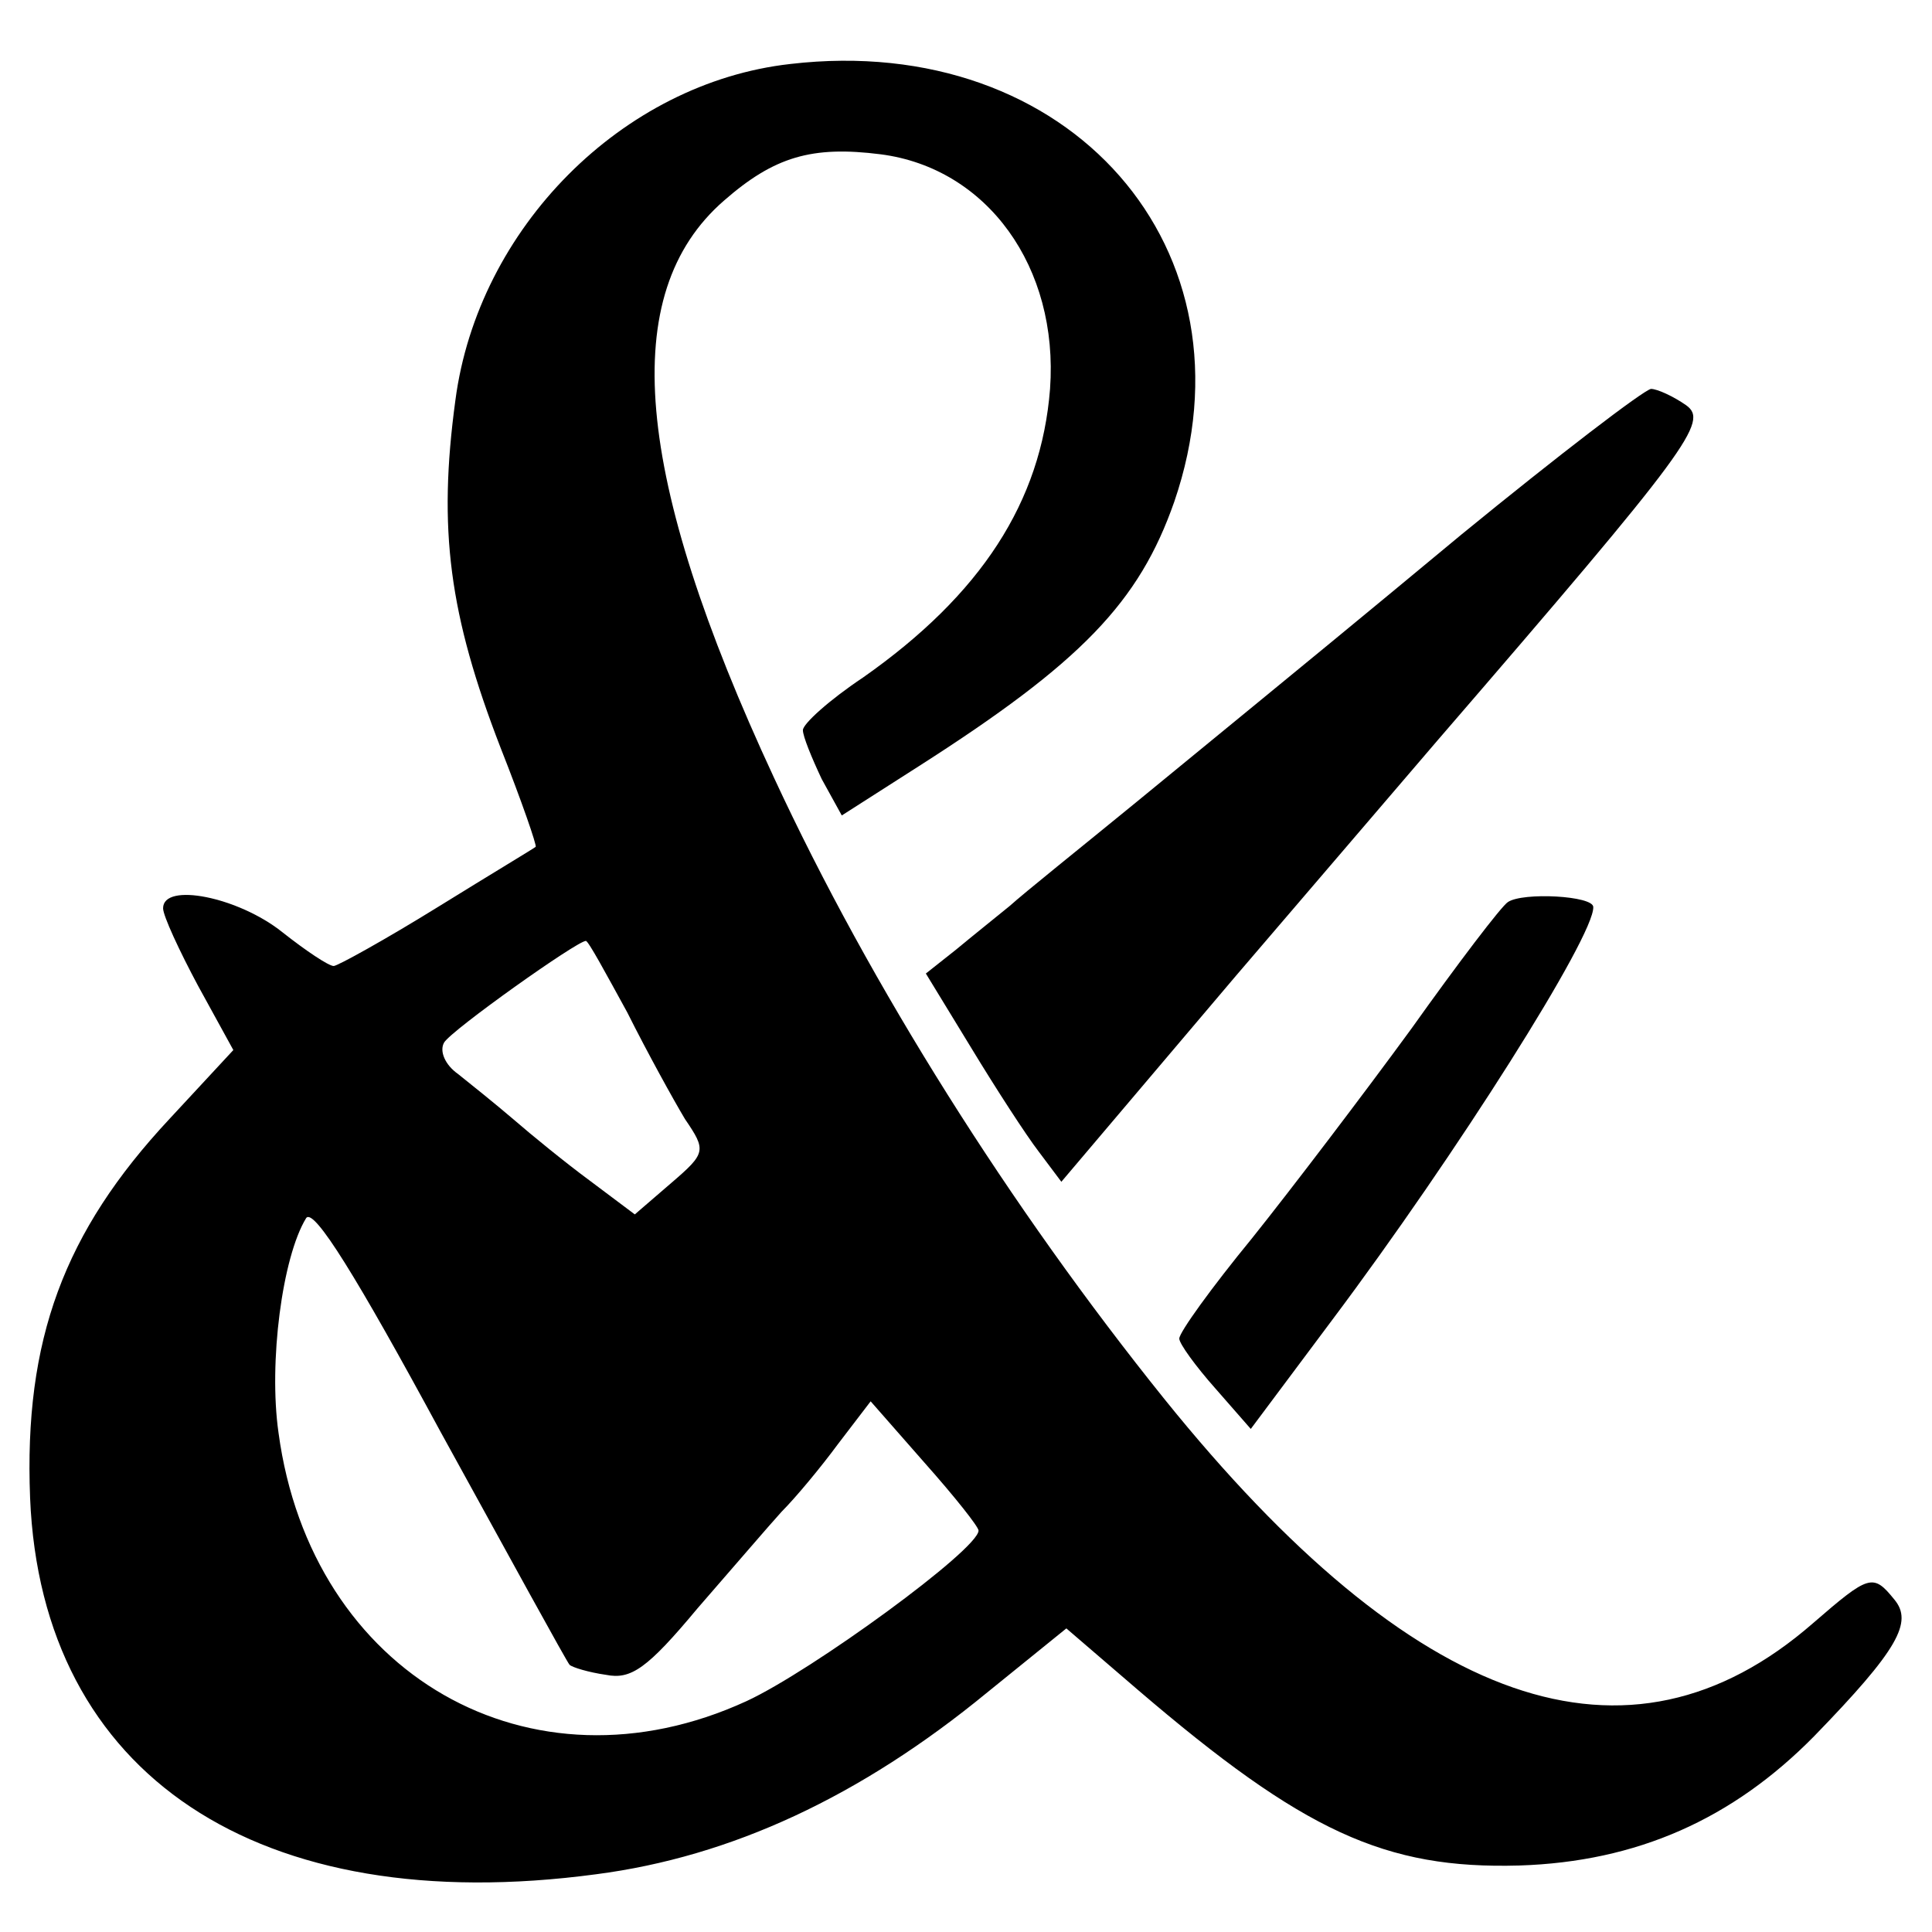
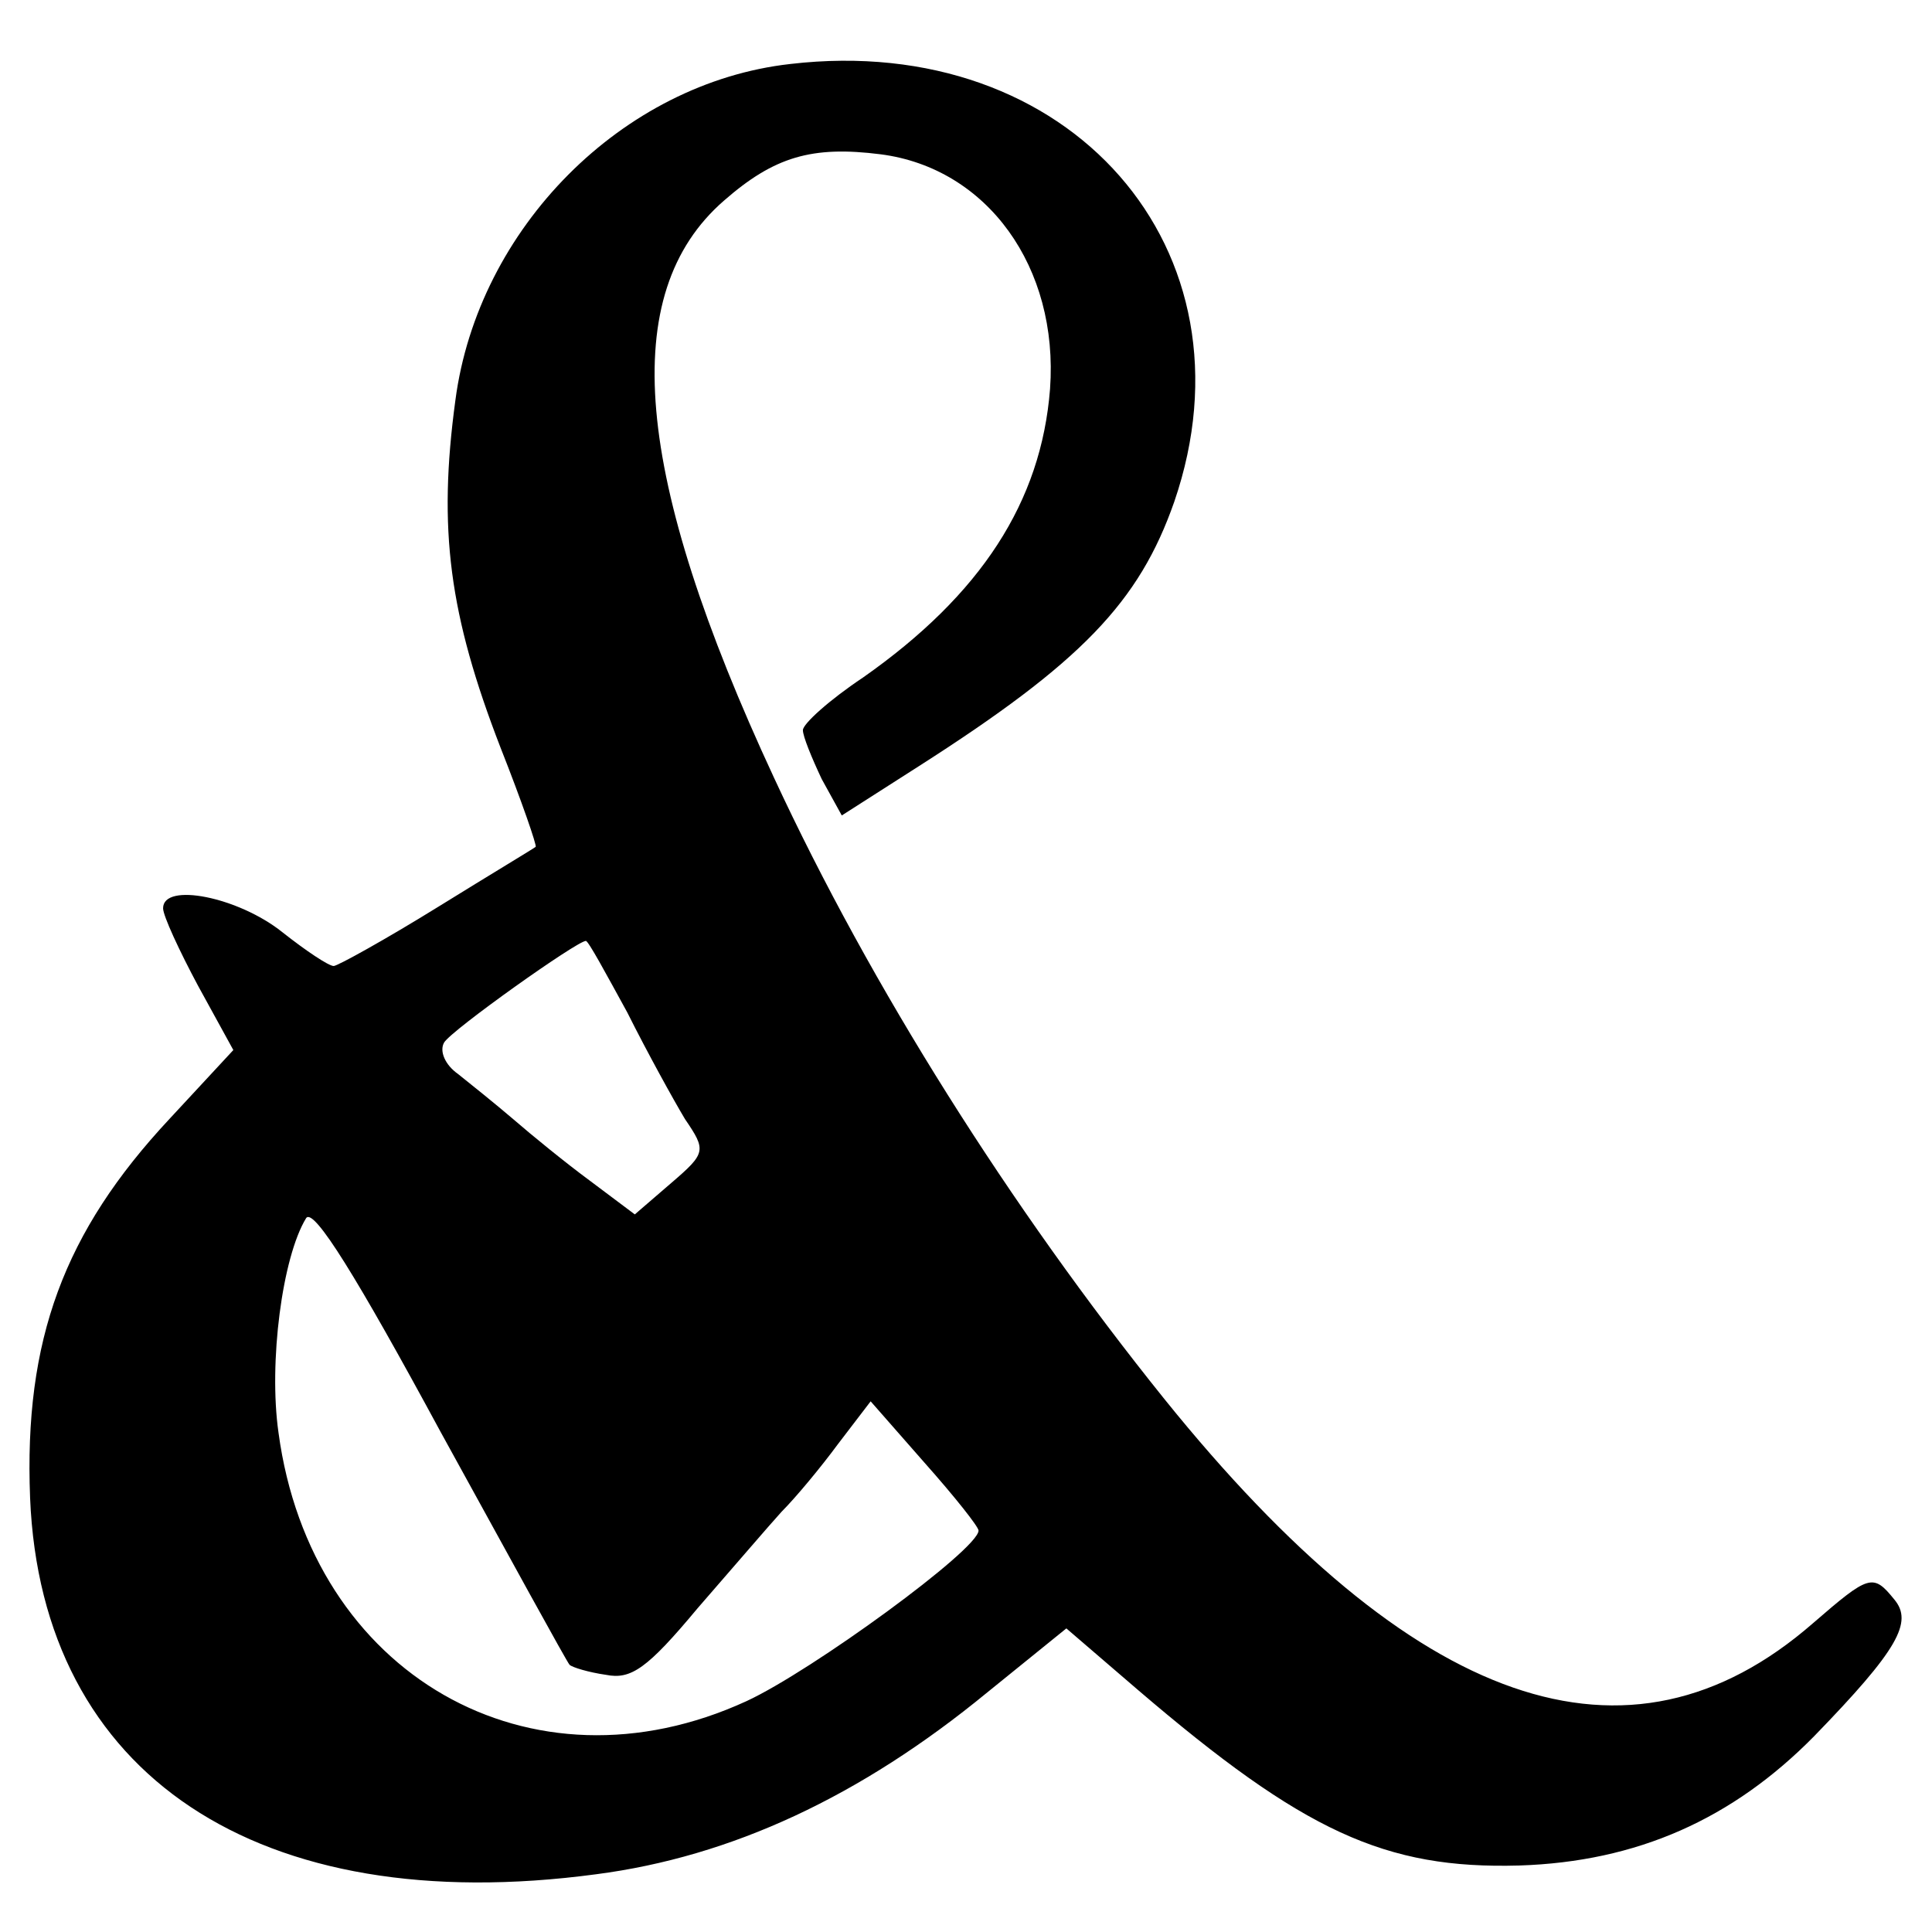
<svg xmlns="http://www.w3.org/2000/svg" version="1.0" width="154pt" height="154pt" viewBox="0 0 154 154" preserveAspectRatio="xMidYMid meet">
  <g transform="translate(0,154) scale(0.1,-0.1)" fill="#000000" stroke="none">
    <path d="M630 1489 c-134 -15 -249 -131 -267 -268 -14 -103 -5 -171 36 -277 17 -43 29 -78 28 -79 -1 -1 -36 -22 -78 -48 -42 -26 -80 -47 -83 -47 -4 0 -22 12 -41 27 -35 28 -95 40 -95 19 0 -6 13 -34 28 -62 l28 -51 -51 -55 c-84 -90 -116 -176 -111 -302 9 -221 182 -336 451 -300 108 14 211 62 312 145 l63 51 57 -49 c132 -113 197 -143 304 -140 94 3 170 37 235 103 67 69 79 91 64 109 -17 21 -20 20 -65 -19 -147 -128 -318 -68 -517 179 -123 153 -234 329 -311 495 -112 241 -125 386 -40 460 40 35 70 44 125 37 85 -11 142 -90 135 -187 -7 -90 -55 -164 -149 -230 -27 -18 -48 -37 -48 -42 0 -5 7 -22 15 -39 l16 -29 61 39 c130 83 176 131 204 211 69 201 -83 375 -306 349z m-130 -756 c16 -32 37 -70 46 -85 17 -25 17 -27 -11 -51 l-29 -25 -36 27 c-19 14 -46 36 -61 49 -14 12 -34 28 -44 36 -10 7 -15 18 -11 25 6 10 106 81 113 81 2 0 16 -26 33 -57z m-46 -520 c2 -2 15 -6 29 -8 20 -4 33 5 73 53 27 31 57 66 67 77 11 11 31 35 45 54 l26 34 43 -49 c24 -27 43 -51 43 -54 0 -15 -133 -112 -185 -136 -172 -79 -347 21 -373 214 -8 56 3 140 22 171 6 9 41 -48 107 -170 55 -100 101 -184 103 -186z" />
-     <path d="M1165 1114 c-77 -64 -149 -123 -160 -132 -11 -9 -56 -46 -100 -82 -44 -36 -89 -72 -100 -82 -11 -9 -31 -25 -43 -35 l-24 -19 36 -59 c20 -33 44 -70 54 -83 l18 -24 139 164 c77 90 149 174 161 188 202 234 216 254 198 267 -10 7 -23 13 -28 13 -6 -1 -74 -53 -151 -116z" />
-     <path d="M1202 821 c-5 -3 -40 -49 -77 -101 -38 -52 -95 -127 -127 -167 -32 -39 -58 -75 -58 -80 0 -4 13 -22 29 -40 l28 -32 65 87 c99 132 209 306 208 329 0 9 -56 12 -68 4z" />
  </g>
</svg>